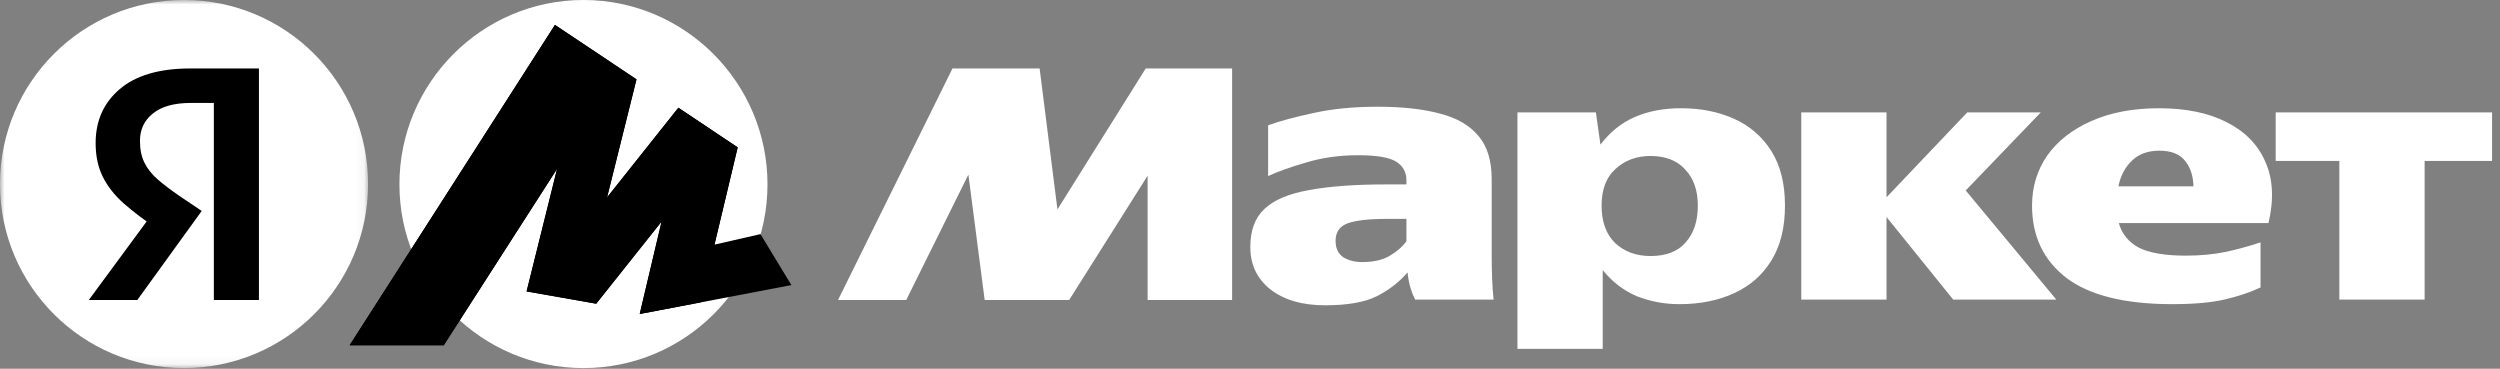
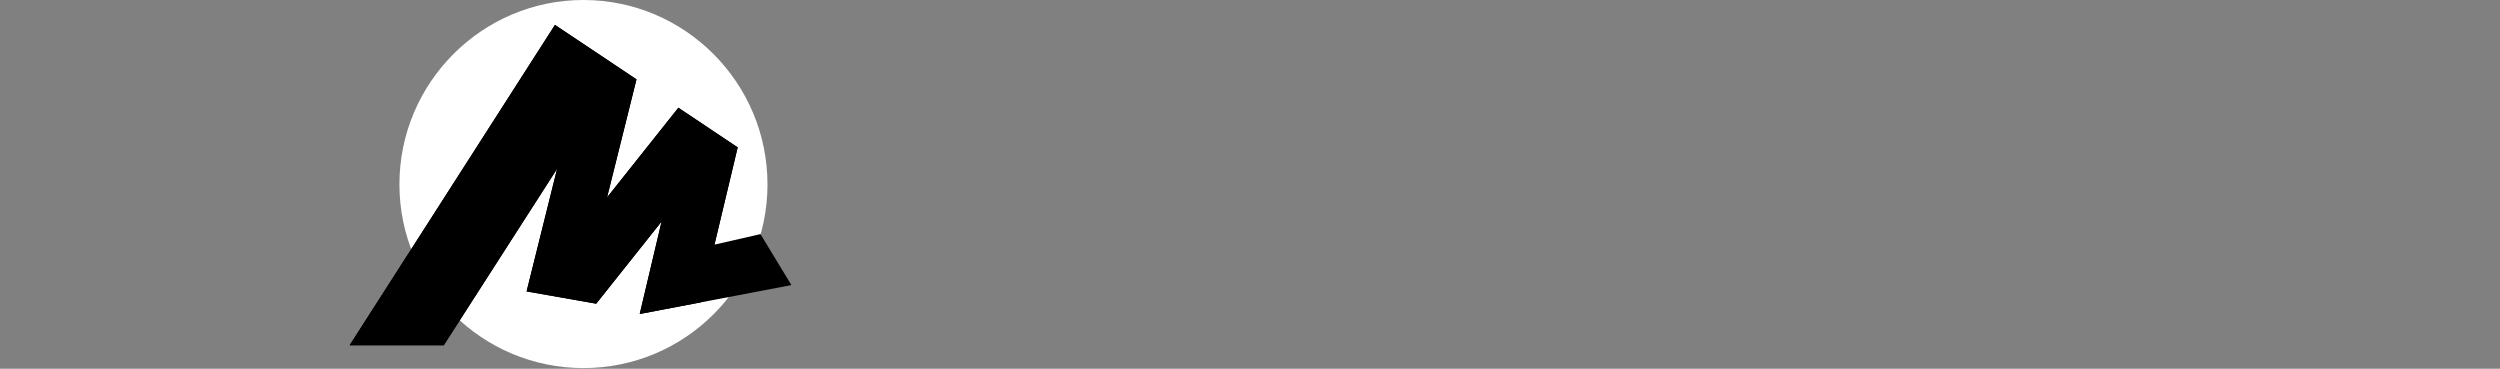
<svg xmlns="http://www.w3.org/2000/svg" width="278" height="41" viewBox="0 0 278 41" fill="none">
  <rect x="0" y="0" width="278" height="41" fill="#808080" stroke="none" />
  <mask id="mask0_265_569" style="mask-type:luminance" maskUnits="userSpaceOnUse" x="0" y="0" width="41" height="41">
-     <path d="M0 0H40.93V40.93H0V0Z" fill="white" />
-   </mask>
+     </mask>
  <g mask="url(#mask0_265_569)">
-     <path d="M20.465 40.93C31.767 40.93 40.93 31.767 40.93 20.465C40.93 9.162 31.767 0 20.465 0C9.162 0 0 9.162 0 20.465C0 31.767 9.162 40.93 20.465 40.93Z" fill="white" />
-     <path d="M23.78 33.358V11.447H21.21C19.357 11.447 17.952 11.84 16.997 12.627C16.042 13.386 15.564 14.397 15.564 15.661C15.564 16.616 15.732 17.431 16.069 18.105C16.406 18.779 16.898 19.397 17.544 19.959C18.191 20.521 19.005 21.139 19.989 21.813L22.432 23.456L15.27 33.359H9.875L16.702 24.089L19.904 26.954L17.376 25.352C16.105 24.526 14.894 23.611 13.752 22.614C12.74 21.713 11.968 20.731 11.434 19.664C10.901 18.596 10.634 17.346 10.634 15.914C10.634 13.442 11.519 11.447 13.289 9.93C15.087 8.385 17.713 7.613 21.168 7.613H28.794V33.358H23.78Z" fill="black" />
+     <path d="M20.465 40.93C31.767 40.93 40.93 31.767 40.93 20.465C9.162 0 0 9.162 0 20.465C0 31.767 9.162 40.93 20.465 40.93Z" fill="white" />
  </g>
  <path d="M64.88 40.93C53.591 40.93 44.416 31.79 44.416 20.502C44.416 9.212 53.591 0 64.88 0C76.169 0 85.345 9.212 85.345 20.502C85.345 31.79 76.169 40.93 64.88 40.93Z" fill="white" />
  <path d="M61.711 2.77L38.88 38.392H49.346L62.535 17.859L62.213 17.713L58.557 32.407L66.298 33.771L74.254 23.77L73.823 23.556L71.136 34.916L88.003 31.701L84.562 26.034L78.483 27.425L79.2 28.251L82.031 16.388L75.436 11.979L66.8 22.839L67.23 23.054L70.777 8.824L61.711 2.77Z" fill="black" />
  <path d="M61.711 2.77L38.88 38.392H49.346L62.535 17.859L62.213 17.713L58.557 32.407L66.298 33.771L74.254 23.77L73.823 23.556L71.136 34.916L77.916 33.624L82.031 16.388L75.436 11.979L66.8 22.839L67.23 23.054L70.777 8.824L61.711 2.77Z" fill="black" />
-   <path d="M93.19 33.357L105.915 7.613H115.606L117.587 23.287L127.404 7.611H137.012V33.357H127.616V19.537L118.892 33.357H109.496L107.686 19.41L100.774 33.357H93.19ZM165.875 28.259C165.875 29.131 165.89 29.988 165.918 30.829C165.946 31.672 166.002 32.501 166.087 33.315H157.363C157.156 32.911 156.987 32.488 156.859 32.052C156.687 31.475 156.574 30.882 156.522 30.282C155.622 31.349 154.485 32.233 153.108 32.936C151.76 33.611 149.835 33.948 147.336 33.948C144.808 33.948 142.784 33.357 141.267 32.179C139.779 30.998 139.035 29.425 139.035 27.458C139.035 25.633 139.554 24.229 140.593 23.245C141.661 22.234 143.318 21.532 145.566 21.139C147.813 20.716 150.692 20.506 154.204 20.506H156.395V20.042C156.395 19.144 156.015 18.455 155.257 17.977C154.498 17.5 153.079 17.261 151.002 17.261C148.951 17.261 147.041 17.529 145.27 18.062C143.529 18.567 142.11 19.073 141.015 19.579V13.932C142.251 13.482 143.908 13.033 145.988 12.584C148.094 12.107 150.495 11.868 153.193 11.868C155.917 11.868 158.22 12.12 160.103 12.627C161.986 13.104 163.418 13.932 164.401 15.112C165.384 16.264 165.875 17.866 165.875 19.916V28.259ZM168.74 12.501H177.464L177.969 16.081C179.037 14.677 180.314 13.652 181.804 13.006C183.292 12.359 185.006 12.037 186.945 12.037C189.136 12.037 191.102 12.43 192.844 13.216C194.548 13.97 195.986 15.218 196.972 16.799C197.985 18.399 198.489 20.422 198.489 22.866C198.489 25.309 197.985 27.346 196.972 28.975C195.99 30.577 194.613 31.786 192.844 32.599C191.073 33.415 189.051 33.821 186.775 33.821C185.146 33.832 183.53 33.531 182.014 32.936C180.553 32.319 179.289 31.349 178.222 30.03V38.794H168.74V12.5V12.501ZM225.963 22.866C225.963 20.787 226.525 18.933 227.649 17.303C228.801 15.675 230.43 14.398 232.536 13.47C234.671 12.515 237.186 12.037 240.079 12.037C243.085 12.037 245.599 12.556 247.621 13.595C249.672 14.635 251.104 16.11 251.919 18.02C252.762 19.93 252.874 22.192 252.256 24.805H235.613C235.95 26.012 236.694 26.925 237.846 27.543C239.026 28.133 240.767 28.428 243.07 28.428C244.672 28.428 246.16 28.288 247.537 28.005C248.832 27.719 250.112 27.368 251.372 26.953V31.967C250.163 32.529 248.815 32.978 247.327 33.315C245.865 33.652 243.942 33.821 241.554 33.821C236.3 33.821 232.382 32.853 229.798 30.914C227.241 28.948 225.963 26.266 225.963 22.866ZM253.057 12.5H277.118V17.894H269.617V33.315H260.136V17.894H253.057V12.5ZM200.301 12.5H209.782V21.938L218.758 12.5H226.933L218.589 21.18L228.66 33.315H217.198L209.782 24.129V33.315H200.301V12.5ZM240.122 16.756C238.828 16.756 237.804 17.136 237.045 17.894C236.287 18.624 235.795 19.566 235.57 20.717H243.913C243.886 19.566 243.576 18.624 242.987 17.893C242.396 17.136 241.441 16.756 240.122 16.756ZM188.799 22.866C188.799 21.18 188.335 19.845 187.407 18.863C186.509 17.852 185.216 17.346 183.531 17.346C181.987 17.346 180.693 17.823 179.655 18.778C178.615 19.706 178.096 21.068 178.096 22.866C178.096 24.664 178.6 26.054 179.613 27.038C180.652 27.993 181.958 28.47 183.531 28.47C185.273 28.47 186.579 27.964 187.449 26.953C188.348 25.942 188.799 24.579 188.799 22.866ZM156.395 24.339H154.246C152.195 24.339 150.721 24.51 149.821 24.847C148.951 25.184 148.516 25.829 148.516 26.784C148.516 27.599 148.797 28.203 149.358 28.596C149.948 28.962 150.65 29.144 151.465 29.144C152.701 29.144 153.712 28.919 154.498 28.47C155.313 27.993 155.946 27.445 156.395 26.826V24.339Z" fill="white" />
</svg>